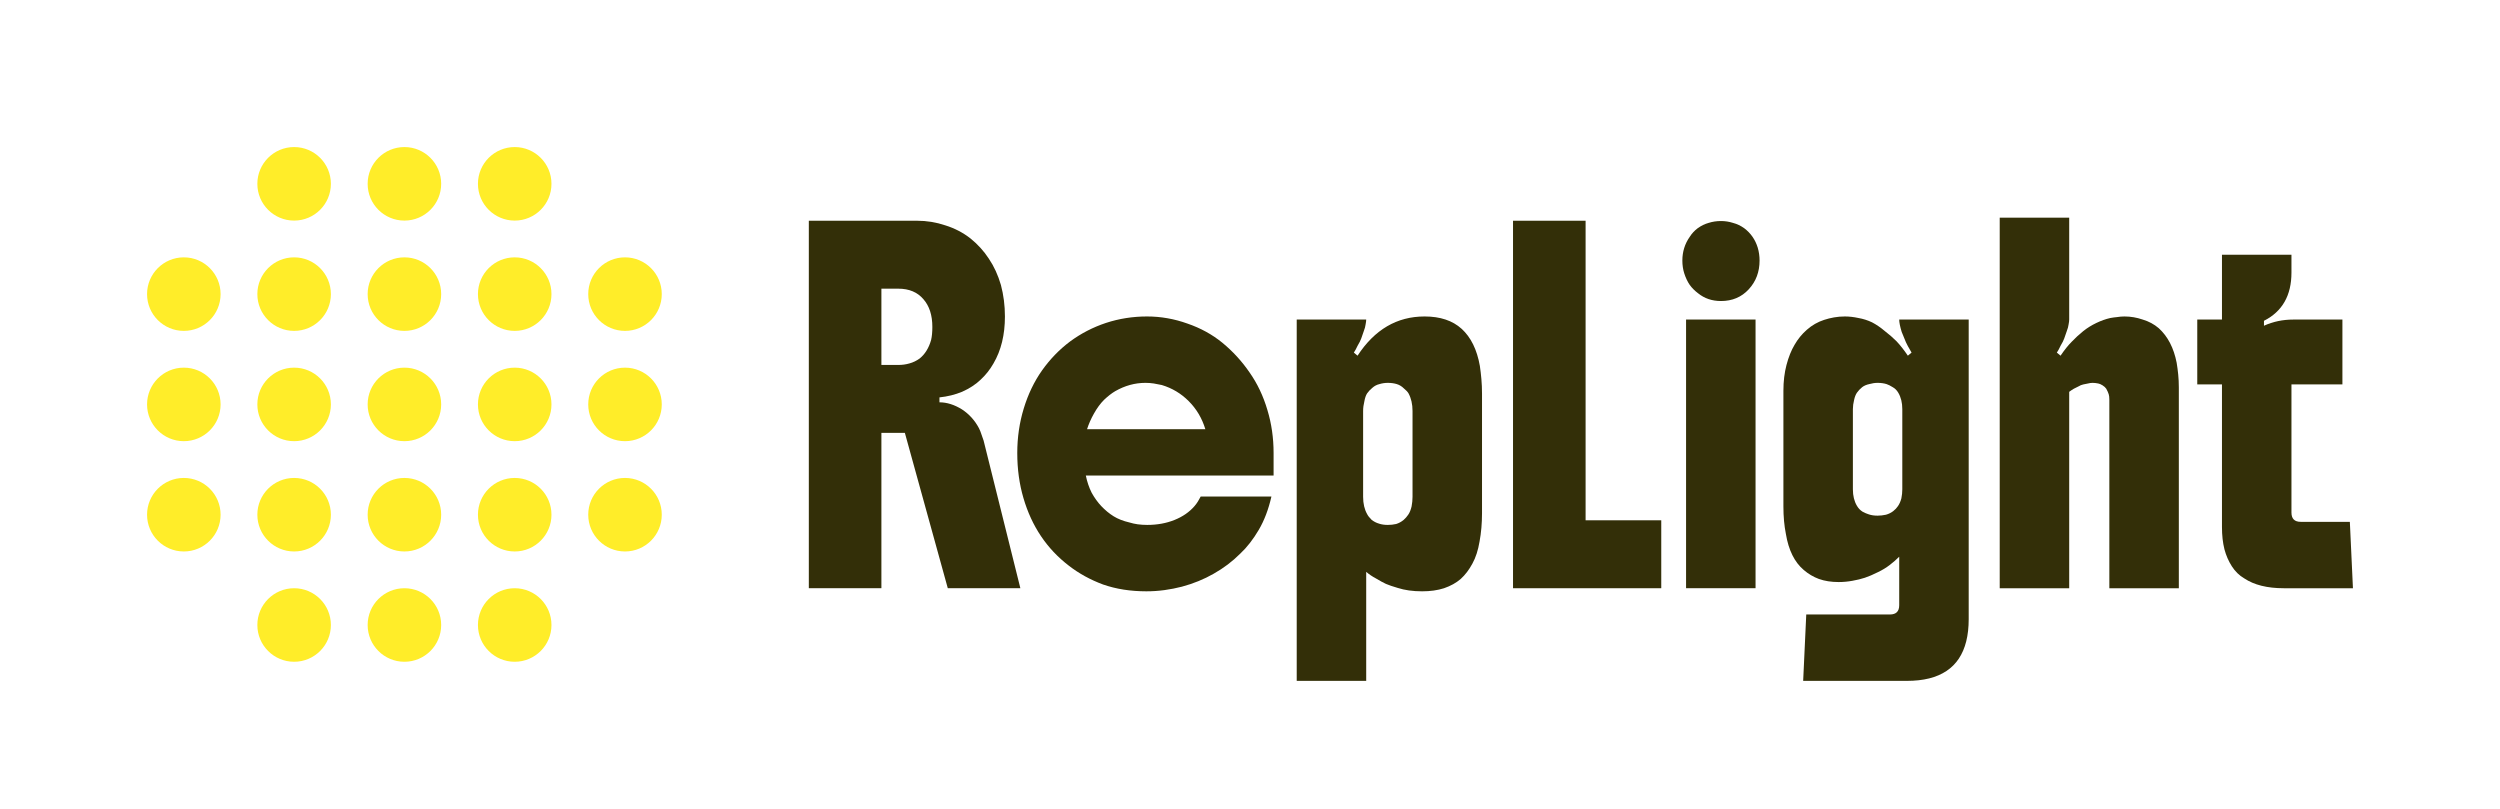
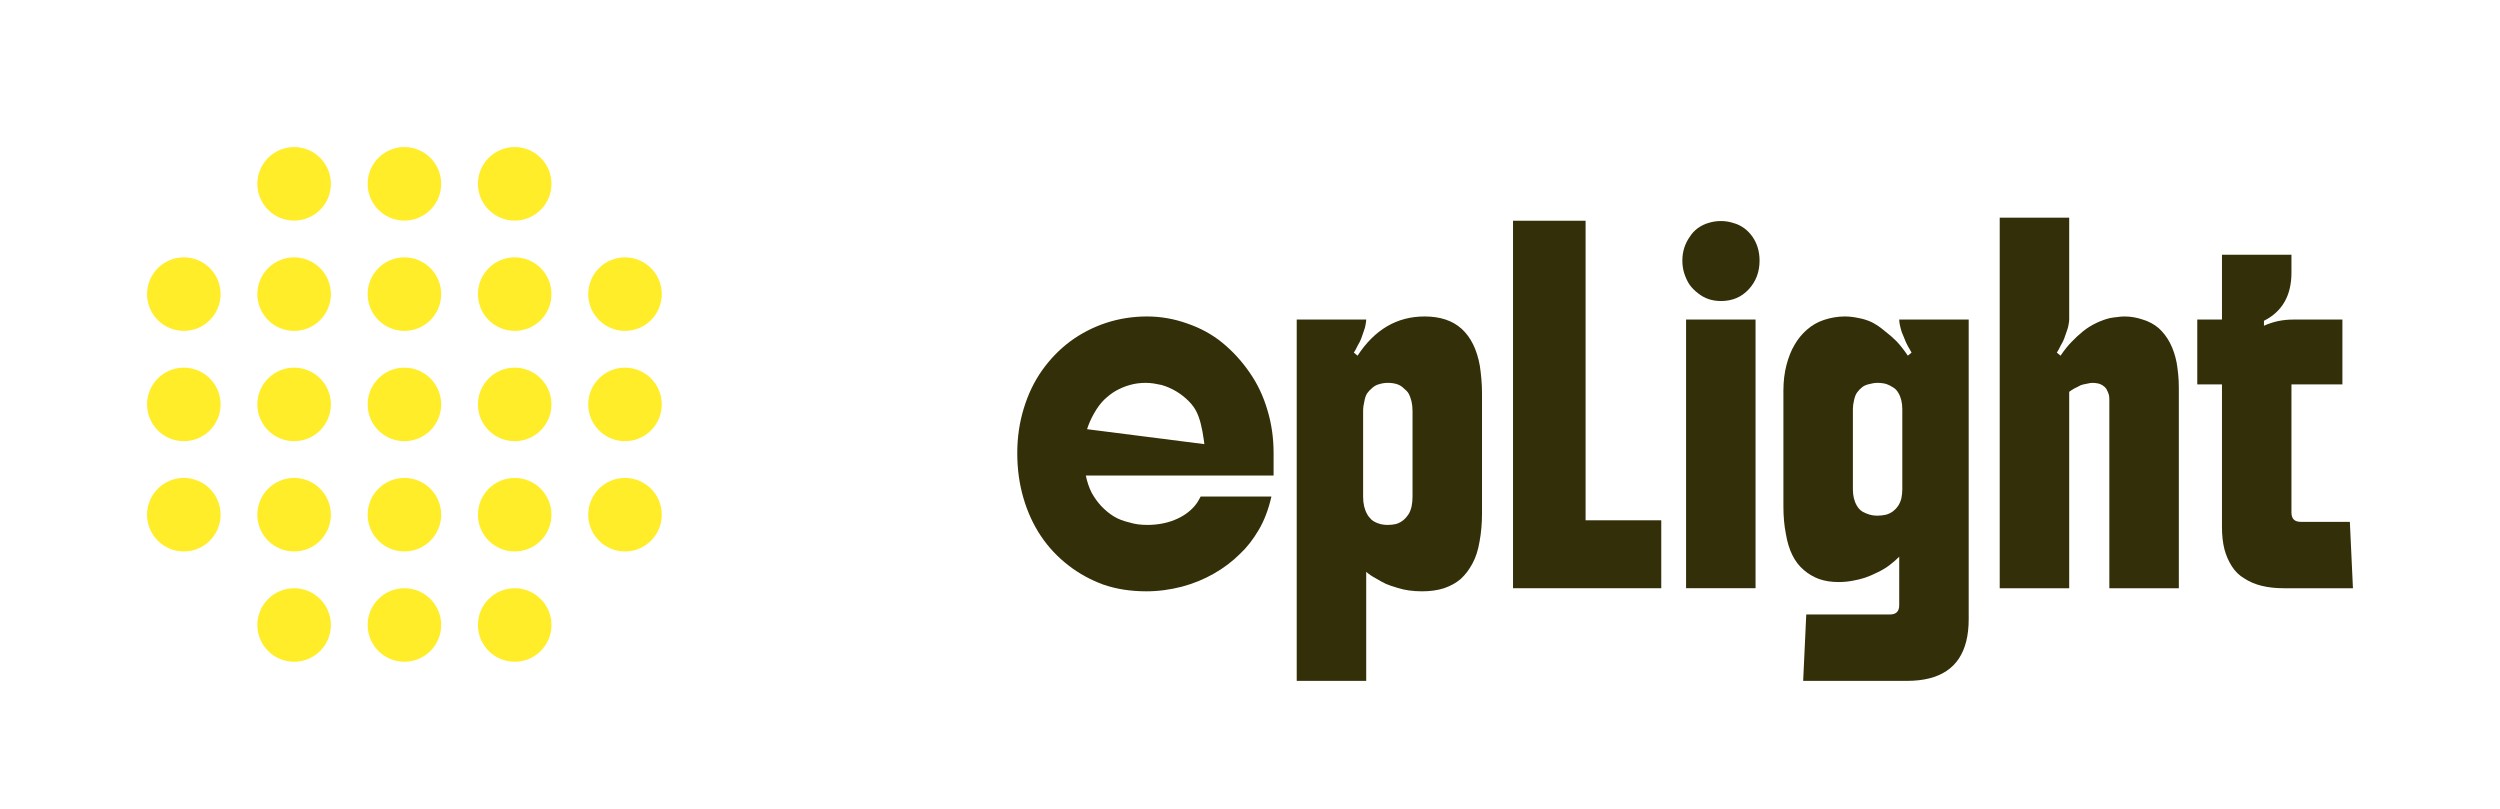
<svg xmlns="http://www.w3.org/2000/svg" width="340" height="110" viewBox="0 0 340 110" fill="none">
  <path d="M311.638 34.64V37.076C311.638 40.184 310.392 42.368 307.9 43.628V44.3C309.132 43.74 310.462 43.46 311.89 43.46H318.568V52.28H311.638V69.71C311.638 70.55 312.058 70.97 312.898 70.97H319.58L320 80H310.588C309.468 80 308.46 79.888 307.564 79.664C306.668 79.44 305.884 79.104 305.212 78.656C304.54 78.264 303.98 77.718 303.532 77.018C303.084 76.318 302.748 75.548 302.524 74.708C302.3 73.812 302.188 72.804 302.188 71.684V52.28H298.828V43.46H302.188V34.64H311.638Z" fill="#332F08" />
  <path d="M281.411 29.6V43.46C281.411 43.628 281.383 43.852 281.327 44.132C281.299 44.384 281.215 44.692 281.075 45.056C280.935 45.448 280.823 45.77 280.739 46.022C280.655 46.274 280.487 46.61 280.235 47.03C280.151 47.198 280.067 47.366 279.983 47.534C279.899 47.674 279.815 47.814 279.731 47.954L280.235 48.374C280.767 47.59 281.271 46.96 281.747 46.484C282.223 45.98 282.755 45.49 283.343 45.014C283.875 44.594 284.463 44.23 285.107 43.922C285.751 43.614 286.381 43.39 286.997 43.25C287.305 43.194 287.613 43.152 287.921 43.124C288.257 43.068 288.593 43.04 288.929 43.04C289.769 43.04 290.595 43.18 291.407 43.46C292.247 43.712 292.975 44.104 293.591 44.636C294.823 45.756 295.635 47.324 296.027 49.34C296.111 49.844 296.181 50.376 296.237 50.936C296.293 51.496 296.321 52.084 296.321 52.7V80H286.871V54.38C286.871 54.044 286.843 53.792 286.787 53.624C286.731 53.428 286.619 53.176 286.451 52.868C286.339 52.7 286.171 52.546 285.947 52.406C285.723 52.266 285.527 52.182 285.359 52.154C285.079 52.098 284.827 52.07 284.603 52.07C284.379 52.07 284.169 52.098 283.973 52.154C283.777 52.182 283.567 52.224 283.343 52.28C283.091 52.336 282.881 52.42 282.713 52.532C282.545 52.616 282.321 52.728 282.041 52.868C281.929 52.924 281.817 52.994 281.705 53.078C281.621 53.134 281.523 53.204 281.411 53.288V80H271.961V29.6H281.411Z" fill="#332F08" />
  <path d="M245.231 92.599L245.651 83.569H257.033C257.873 83.569 258.293 83.149 258.293 82.309V75.715C257.901 76.107 257.467 76.485 256.991 76.849C256.515 77.213 255.983 77.535 255.395 77.815C254.723 78.151 254.135 78.403 253.631 78.571C253.127 78.739 252.553 78.879 251.909 78.991C251.293 79.103 250.677 79.159 250.061 79.159C249.053 79.159 248.157 79.019 247.373 78.739C246.617 78.459 245.931 78.053 245.315 77.521C244.055 76.457 243.243 74.819 242.879 72.607C242.767 72.047 242.683 71.459 242.627 70.843C242.571 70.227 242.543 69.569 242.543 68.869V53.161C242.543 51.873 242.683 50.697 242.963 49.633C243.243 48.569 243.607 47.659 244.055 46.903C244.503 46.119 245.063 45.433 245.735 44.845C246.435 44.229 247.219 43.781 248.087 43.501C248.507 43.361 248.955 43.249 249.431 43.165C249.907 43.081 250.397 43.039 250.901 43.039C251.489 43.039 252.105 43.109 252.749 43.249C253.393 43.361 254.009 43.557 254.597 43.837C255.185 44.145 255.759 44.537 256.319 45.013C256.907 45.461 257.439 45.923 257.915 46.399C258.419 46.931 258.937 47.589 259.469 48.373L259.973 47.953C259.833 47.701 259.665 47.407 259.469 47.071C259.273 46.707 259.119 46.371 259.007 46.063C258.895 45.811 258.769 45.503 258.629 45.139C258.517 44.775 258.433 44.453 258.377 44.173C258.321 43.893 258.293 43.655 258.293 43.459H267.743V84.199C267.743 86.439 267.295 88.231 266.399 89.575C265.503 90.919 264.159 91.815 262.367 92.263C261.471 92.487 260.463 92.599 259.343 92.599H245.231ZM258.713 66.559V55.639C258.713 54.771 258.531 54.029 258.167 53.413C257.971 53.077 257.719 52.825 257.411 52.657C257.103 52.461 256.823 52.321 256.571 52.237C256.207 52.125 255.801 52.069 255.353 52.069C254.989 52.069 254.611 52.125 254.219 52.237C253.827 52.321 253.505 52.461 253.253 52.657C252.973 52.881 252.735 53.133 252.539 53.413C252.371 53.665 252.245 53.987 252.161 54.379C252.049 54.827 251.993 55.247 251.993 55.639V66.559C251.993 67.427 252.175 68.169 252.539 68.785C252.735 69.121 252.987 69.387 253.295 69.583C253.603 69.751 253.897 69.877 254.177 69.961C254.513 70.073 254.905 70.129 255.353 70.129C255.717 70.129 256.095 70.087 256.487 70.003C256.879 69.891 257.215 69.723 257.495 69.499C257.747 69.303 257.957 69.079 258.125 68.827C258.321 68.547 258.475 68.197 258.587 67.777C258.671 67.357 258.713 66.951 258.713 66.559Z" fill="#332F08" />
  <path d="M229.305 79.999V43.459H238.755V79.999H229.305ZM228.801 35.438C228.801 34.233 229.137 33.156 229.809 32.203C230.089 31.756 230.453 31.363 230.901 31.027C231.377 30.692 231.867 30.453 232.371 30.314C232.903 30.145 233.463 30.061 234.051 30.061C234.611 30.061 235.157 30.145 235.689 30.314C236.221 30.453 236.725 30.692 237.201 31.027C238.097 31.7 238.713 32.581 239.049 33.673C239.217 34.233 239.301 34.822 239.301 35.438C239.301 36.977 238.811 38.279 237.831 39.343C236.851 40.407 235.591 40.94 234.051 40.94C232.847 40.94 231.811 40.59 230.943 39.889C230.495 39.553 230.117 39.175 229.809 38.755C229.501 38.307 229.249 37.776 229.053 37.16C228.885 36.627 228.801 36.053 228.801 35.438Z" fill="#332F08" />
  <path d="M205.771 79.999V30.02H215.641V70.76H225.931V79.999H205.771Z" fill="#332F08" />
  <path d="M176.354 43.459H185.804C185.804 43.627 185.776 43.851 185.72 44.131C185.692 44.383 185.608 44.691 185.468 45.055C185.328 45.447 185.216 45.769 185.132 46.021C185.048 46.273 184.88 46.609 184.628 47.029C184.544 47.197 184.46 47.365 184.376 47.533C184.292 47.673 184.208 47.813 184.124 47.953L184.628 48.373C186.952 44.817 189.99 43.039 193.742 43.039C195.87 43.039 197.55 43.599 198.782 44.719C200.042 45.867 200.868 47.547 201.26 49.759C201.344 50.319 201.414 50.921 201.47 51.565C201.526 52.181 201.554 52.839 201.554 53.539V69.793C201.554 71.165 201.442 72.453 201.218 73.657C201.022 74.833 200.7 75.827 200.252 76.639C199.804 77.479 199.272 78.179 198.656 78.739C198.04 79.271 197.284 79.691 196.388 79.999C195.52 80.279 194.526 80.419 193.406 80.419C192.146 80.419 191.04 80.265 190.088 79.957C189.416 79.761 188.884 79.579 188.492 79.411C188.128 79.243 187.666 78.991 187.106 78.655C186.63 78.403 186.196 78.109 185.804 77.773V92.599H176.354V43.459ZM185.384 55.891V67.567C185.384 68.491 185.566 69.275 185.93 69.919C186.042 70.143 186.238 70.395 186.518 70.675C186.826 70.927 187.176 71.109 187.568 71.221C187.904 71.333 188.296 71.389 188.744 71.389C189.136 71.389 189.514 71.347 189.878 71.263C190.242 71.151 190.578 70.969 190.886 70.717C191.138 70.493 191.348 70.255 191.516 70.003C191.712 69.723 191.866 69.345 191.978 68.869C192.062 68.421 192.104 67.987 192.104 67.567V55.891C192.104 54.967 191.922 54.169 191.558 53.497C191.446 53.301 191.236 53.077 190.928 52.825C190.648 52.545 190.326 52.349 189.962 52.237C189.598 52.125 189.192 52.069 188.744 52.069C188.352 52.069 187.974 52.125 187.61 52.237C187.246 52.321 186.924 52.489 186.644 52.741C186.364 52.965 186.126 53.217 185.93 53.497C185.762 53.749 185.636 54.113 185.552 54.589C185.44 55.037 185.384 55.471 185.384 55.891Z" fill="#332F08" />
-   <path d="M173.208 61.603V64.669H147.672C147.84 65.509 148.106 66.293 148.47 67.021C148.862 67.721 149.296 68.323 149.772 68.827C150.304 69.387 150.864 69.849 151.452 70.213C152.04 70.577 152.754 70.857 153.594 71.053C153.958 71.165 154.336 71.249 154.728 71.305C155.148 71.361 155.582 71.389 156.03 71.389C157.374 71.389 158.606 71.165 159.726 70.717C160.846 70.269 161.756 69.639 162.456 68.827C162.624 68.631 162.778 68.421 162.918 68.197C163.058 67.973 163.184 67.749 163.296 67.525H172.914C172.522 69.261 171.948 70.773 171.192 72.061C170.436 73.349 169.596 74.427 168.672 75.295C167.608 76.359 166.404 77.269 165.06 78.025C163.744 78.781 162.302 79.369 160.734 79.789C159.978 79.985 159.194 80.139 158.382 80.251C157.57 80.363 156.744 80.419 155.904 80.419C153.748 80.419 151.788 80.111 150.024 79.495C148.288 78.851 146.734 77.997 145.362 76.933C142.366 74.637 140.308 71.571 139.188 67.735C138.628 65.831 138.348 63.787 138.348 61.603C138.348 59.503 138.642 57.487 139.23 55.555C139.818 53.623 140.644 51.901 141.708 50.389C142.8 48.849 144.074 47.533 145.53 46.441C147.014 45.349 148.638 44.509 150.402 43.921C152.194 43.333 154.056 43.039 155.988 43.039C157.864 43.039 159.698 43.361 161.49 44.005C163.282 44.621 164.864 45.489 166.236 46.609C167.664 47.785 168.896 49.129 169.932 50.641C170.996 52.153 171.808 53.861 172.368 55.765C172.928 57.613 173.208 59.559 173.208 61.603ZM147.84 58.369H163.926C163.478 56.885 162.722 55.611 161.658 54.547C160.622 53.511 159.404 52.783 158.004 52.363C157.64 52.279 157.276 52.209 156.912 52.153C156.548 52.097 156.17 52.069 155.778 52.069C154.35 52.069 152.978 52.447 151.662 53.203C151.186 53.483 150.682 53.875 150.15 54.379C149.646 54.883 149.184 55.513 148.764 56.269C148.372 56.969 148.064 57.669 147.84 58.369Z" fill="#332F08" />
-   <path d="M136.67 43.039C136.67 45.532 136.152 47.66 135.116 49.423C134.64 50.264 134.052 51.005 133.352 51.65C132.68 52.294 131.84 52.84 130.832 53.288C129.88 53.679 128.858 53.931 127.766 54.044V54.715C128.774 54.715 129.796 55.038 130.832 55.681C131.812 56.325 132.582 57.179 133.142 58.243C133.282 58.523 133.394 58.803 133.478 59.084C133.59 59.364 133.688 59.644 133.772 59.923L138.77 79.999H128.9L123.062 58.873H119.87V79.999H110V30.02H124.7C126.044 30.02 127.332 30.23 128.564 30.649C129.824 31.041 130.958 31.63 131.966 32.413C132.974 33.225 133.814 34.15 134.486 35.185C135.186 36.221 135.732 37.411 136.124 38.755C136.488 40.127 136.67 41.556 136.67 43.039ZM119.87 49.633H122.18C122.712 49.633 123.216 49.563 123.692 49.423C124.196 49.283 124.658 49.059 125.078 48.752C125.806 48.163 126.324 47.324 126.632 46.231C126.744 45.755 126.8 45.167 126.8 44.468C126.8 42.871 126.394 41.611 125.582 40.688C124.77 39.736 123.636 39.26 122.18 39.26H119.87V49.633Z" fill="#332F08" />
+   <path d="M173.208 61.603V64.669H147.672C147.84 65.509 148.106 66.293 148.47 67.021C148.862 67.721 149.296 68.323 149.772 68.827C150.304 69.387 150.864 69.849 151.452 70.213C152.04 70.577 152.754 70.857 153.594 71.053C153.958 71.165 154.336 71.249 154.728 71.305C155.148 71.361 155.582 71.389 156.03 71.389C157.374 71.389 158.606 71.165 159.726 70.717C160.846 70.269 161.756 69.639 162.456 68.827C162.624 68.631 162.778 68.421 162.918 68.197C163.058 67.973 163.184 67.749 163.296 67.525H172.914C172.522 69.261 171.948 70.773 171.192 72.061C170.436 73.349 169.596 74.427 168.672 75.295C167.608 76.359 166.404 77.269 165.06 78.025C163.744 78.781 162.302 79.369 160.734 79.789C159.978 79.985 159.194 80.139 158.382 80.251C157.57 80.363 156.744 80.419 155.904 80.419C153.748 80.419 151.788 80.111 150.024 79.495C148.288 78.851 146.734 77.997 145.362 76.933C142.366 74.637 140.308 71.571 139.188 67.735C138.628 65.831 138.348 63.787 138.348 61.603C138.348 59.503 138.642 57.487 139.23 55.555C139.818 53.623 140.644 51.901 141.708 50.389C142.8 48.849 144.074 47.533 145.53 46.441C147.014 45.349 148.638 44.509 150.402 43.921C152.194 43.333 154.056 43.039 155.988 43.039C157.864 43.039 159.698 43.361 161.49 44.005C163.282 44.621 164.864 45.489 166.236 46.609C167.664 47.785 168.896 49.129 169.932 50.641C170.996 52.153 171.808 53.861 172.368 55.765C172.928 57.613 173.208 59.559 173.208 61.603ZH163.926C163.478 56.885 162.722 55.611 161.658 54.547C160.622 53.511 159.404 52.783 158.004 52.363C157.64 52.279 157.276 52.209 156.912 52.153C156.548 52.097 156.17 52.069 155.778 52.069C154.35 52.069 152.978 52.447 151.662 53.203C151.186 53.483 150.682 53.875 150.15 54.379C149.646 54.883 149.184 55.513 148.764 56.269C148.372 56.969 148.064 57.669 147.84 58.369Z" fill="#332F08" />
  <circle cx="40" cy="25" r="5" fill="#FFED29" />
  <circle cx="55" cy="25" r="5" fill="#FFED29" />
  <circle cx="70" cy="25" r="5" fill="#FFED29" />
  <circle cx="25" cy="40" r="5" fill="#FFED29" />
  <circle cx="40" cy="40" r="5" fill="#FFED29" />
  <circle cx="55" cy="40" r="5" fill="#FFED29" />
  <circle cx="70" cy="40" r="5" fill="#FFED29" />
  <circle cx="85" cy="40" r="5" fill="#FFED29" />
  <circle cx="25" cy="55" r="5" fill="#FFED29" />
  <circle cx="40" cy="55" r="5" fill="#FFED29" />
  <circle cx="55" cy="55" r="5" fill="#FFED29" />
  <circle cx="70" cy="55" r="5" fill="#FFED29" />
  <circle cx="85" cy="55" r="5" fill="#FFED29" />
  <circle cx="25" cy="70" r="5" fill="#FFED29" />
  <circle cx="40" cy="70" r="5" fill="#FFED29" />
  <circle cx="55" cy="70" r="5" fill="#FFED29" />
  <circle cx="70" cy="70" r="5" fill="#FFED29" />
  <circle cx="85" cy="70" r="5" fill="#FFED29" />
  <circle cx="40" cy="85" r="5" fill="#FFED29" />
  <circle cx="55" cy="85" r="5" fill="#FFED29" />
  <circle cx="70" cy="85" r="5" fill="#FFED29" />
</svg>